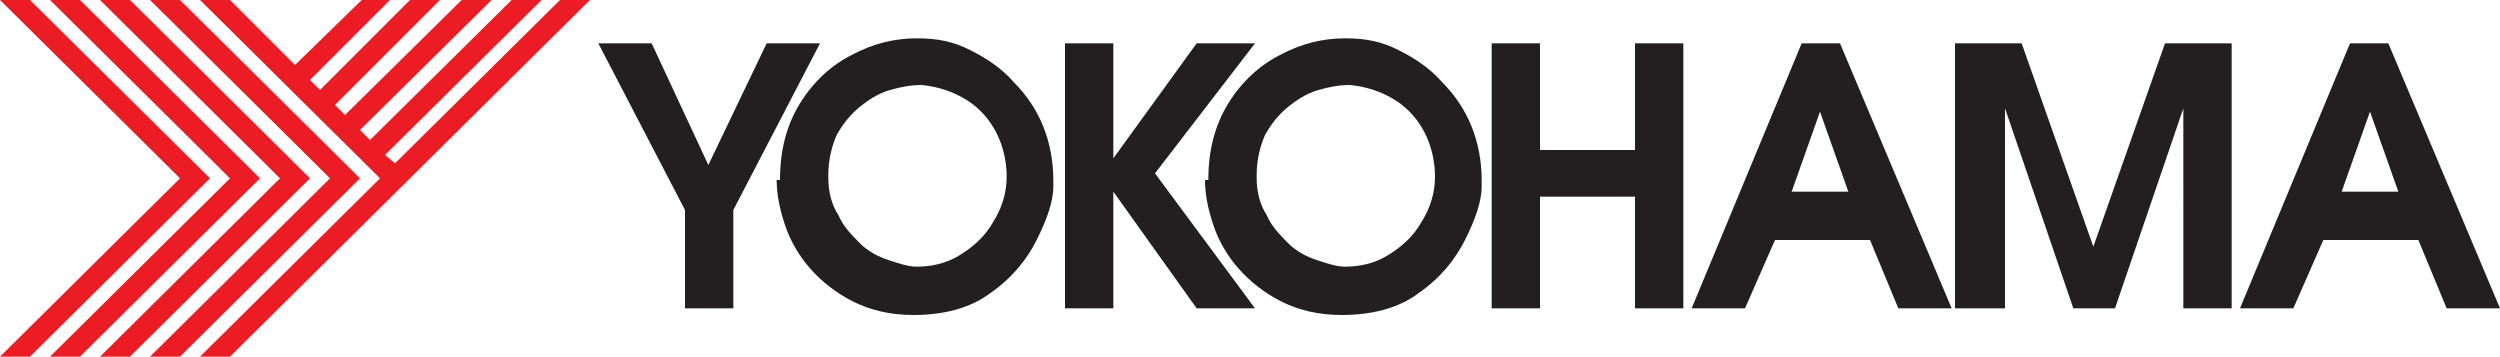
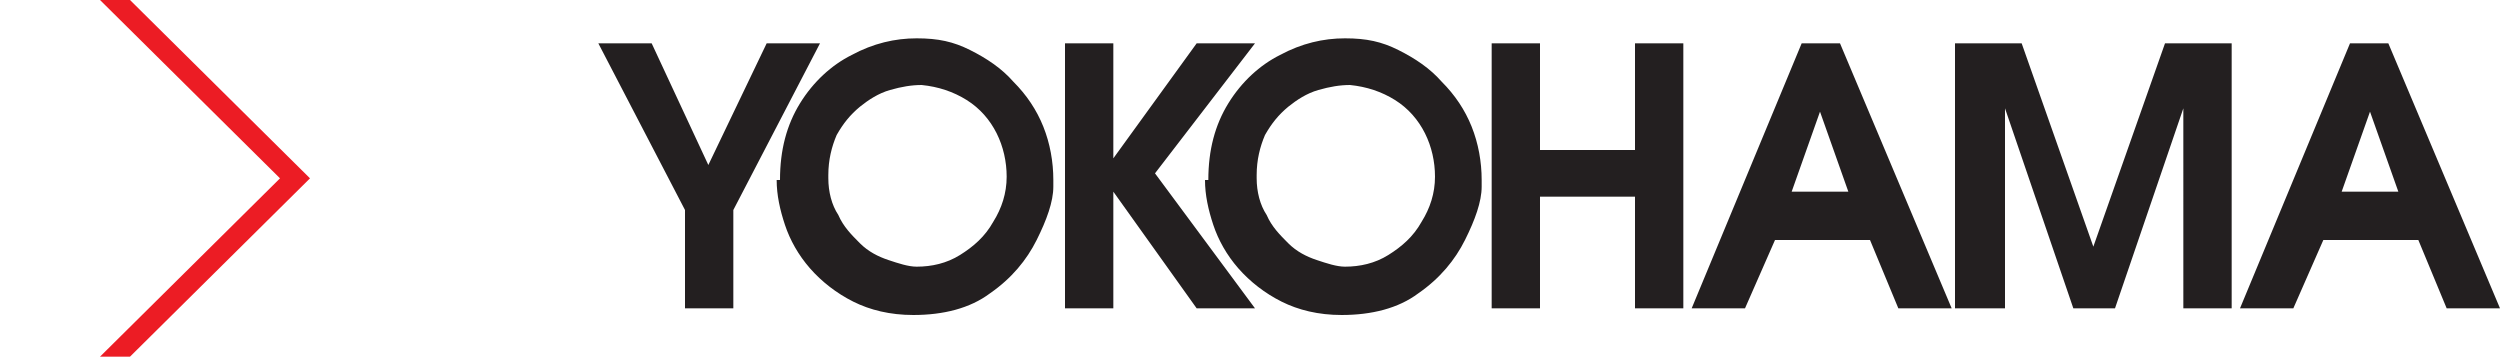
<svg xmlns="http://www.w3.org/2000/svg" id="Layer_1" viewBox="0 0 150 21.4">
-   <polyline points="12.6 10.7 1.8 21.4 0 21.4 10.8 10.7 0 0 1.8 0 12.6 10.7" fill="#ec1c24" fill-rule="evenodd" />
-   <polyline points="22.2 8.4 30.7 0 32.5 0 23.1 9.3 23.7 9.8 33.6 0 35.4 0 13.8 21.4 12 21.4 22.8 10.7 12 0 13.8 0 17.7 3.9 21.7 0 23.4 0 18.6 4.8 19.2 5.4 24.6 0 26.4 0 20.1 6.3 20.7 6.9 27.7 0 29.5 0 21.6 7.8 22.2 8.4" fill="#ec1c24" fill-rule="evenodd" />
-   <polyline points="15.6 10.7 4.8 21.4 3 21.4 13.8 10.7 3 0 4.8 0 15.6 10.7" fill="#ec1c24" fill-rule="evenodd" />
  <polyline points="18.6 10.7 7.8 21.4 6 21.4 16.8 10.7 6 0 7.8 0 18.6 10.7" fill="#ec1c24" fill-rule="evenodd" />
-   <polyline points="21.6 10.7 10.8 21.4 9 21.4 19.8 10.7 9 0 10.8 0 21.6 10.7" fill="#ec1c24" fill-rule="evenodd" />
  <path d="M142.2,6.7l-1.7,4.8h3.4l-1.7-4.8M141,2.6h2.3l6.7,15.9h-3.2l-1.7-4.1h-5.7l-1.8,4.1h-3.2l6.6-15.9ZM117.3,18.5V2.6h4l4.3,12.2,4.3-12.2h4v15.9h-2.9V6.5l-4.1,12h-2.5l-4.1-12v12h-2.9ZM109.2,6.7l-1.7,4.8h3.4l-1.7-4.8ZM108.1,2.6h2.3l6.7,15.9h-3.2l-1.7-4.1h-5.7l-1.8,4.1h-3.2l6.6-15.9ZM89.5,2.6h2.9v6.4h5.7V2.6h2.9v15.9h-2.9v-6.7h-5.7v6.7h-2.9V2.6ZM75.4,10.7c0,.8.2,1.6.6,2.2.3.7.8,1.2,1.3,1.7.5.5,1.1.8,1.7,1,.6.2,1.2.4,1.7.4.9,0,1.8-.2,2.6-.7.8-.5,1.5-1.1,2-2,.5-.8.8-1.7.8-2.7,0-.9-.2-1.8-.6-2.6-.4-.8-1-1.5-1.8-2-.8-.5-1.7-.8-2.7-.9-.6,0-1.2.1-1.9.3-.7.2-1.3.6-1.8,1-.6.5-1,1-1.4,1.7-.3.7-.5,1.5-.5,2.4ZM72.5,10.8c0-1.8.4-3.3,1.2-4.6.8-1.3,1.9-2.3,3.1-2.9,1.3-.7,2.6-1,3.9-1s2.2.2,3.2.7c1,.5,1.9,1.1,2.6,1.9.8.8,1.4,1.7,1.8,2.7.4,1,.6,2.1.6,3.2s0,.1,0,.2c0,0,0,.2,0,.2,0,.9-.4,2-1,3.2-.6,1.2-1.5,2.3-2.8,3.2-1.2.9-2.8,1.3-4.6,1.3-1.4,0-2.6-.3-3.6-.8-1-.5-1.9-1.2-2.6-2-.7-.8-1.2-1.7-1.5-2.6-.3-.9-.5-1.8-.5-2.7ZM63.9,2.6h2.9v6.9l5-6.9h3.5l-6,7.8,6,8.1h-3.5l-5-7v7h-2.9V2.6ZM49.7,10.7c0,.8.2,1.6.6,2.2.3.7.8,1.2,1.3,1.7.5.5,1.1.8,1.7,1,.6.2,1.2.4,1.7.4.9,0,1.8-.2,2.6-.7.8-.5,1.5-1.1,2-2,.5-.8.8-1.7.8-2.7,0-.9-.2-1.8-.6-2.6-.4-.8-1-1.5-1.8-2-.8-.5-1.7-.8-2.7-.9-.6,0-1.2.1-1.9.3-.7.2-1.3.6-1.8,1-.6.5-1,1-1.4,1.7-.3.7-.5,1.5-.5,2.4ZM46.8,10.8c0-1.8.4-3.3,1.2-4.6.8-1.3,1.9-2.3,3.1-2.9,1.3-.7,2.6-1,3.9-1s2.2.2,3.2.7c1,.5,1.9,1.1,2.6,1.9.8.8,1.4,1.7,1.8,2.7.4,1,.6,2.1.6,3.2s0,.1,0,.2c0,0,0,.2,0,.2,0,.9-.4,2-1,3.2-.6,1.2-1.5,2.3-2.8,3.2-1.2.9-2.8,1.3-4.6,1.3-1.4,0-2.6-.3-3.6-.8-1-.5-1.9-1.2-2.6-2-.7-.8-1.2-1.7-1.5-2.6-.3-.9-.5-1.8-.5-2.7ZM35.8,2.6h3.3l3.4,7.3,3.5-7.3h3.2l-5.2,10v5.9h-2.9v-5.9l-5.2-10Z" fill="#231f20" fill-rule="evenodd" />
</svg>